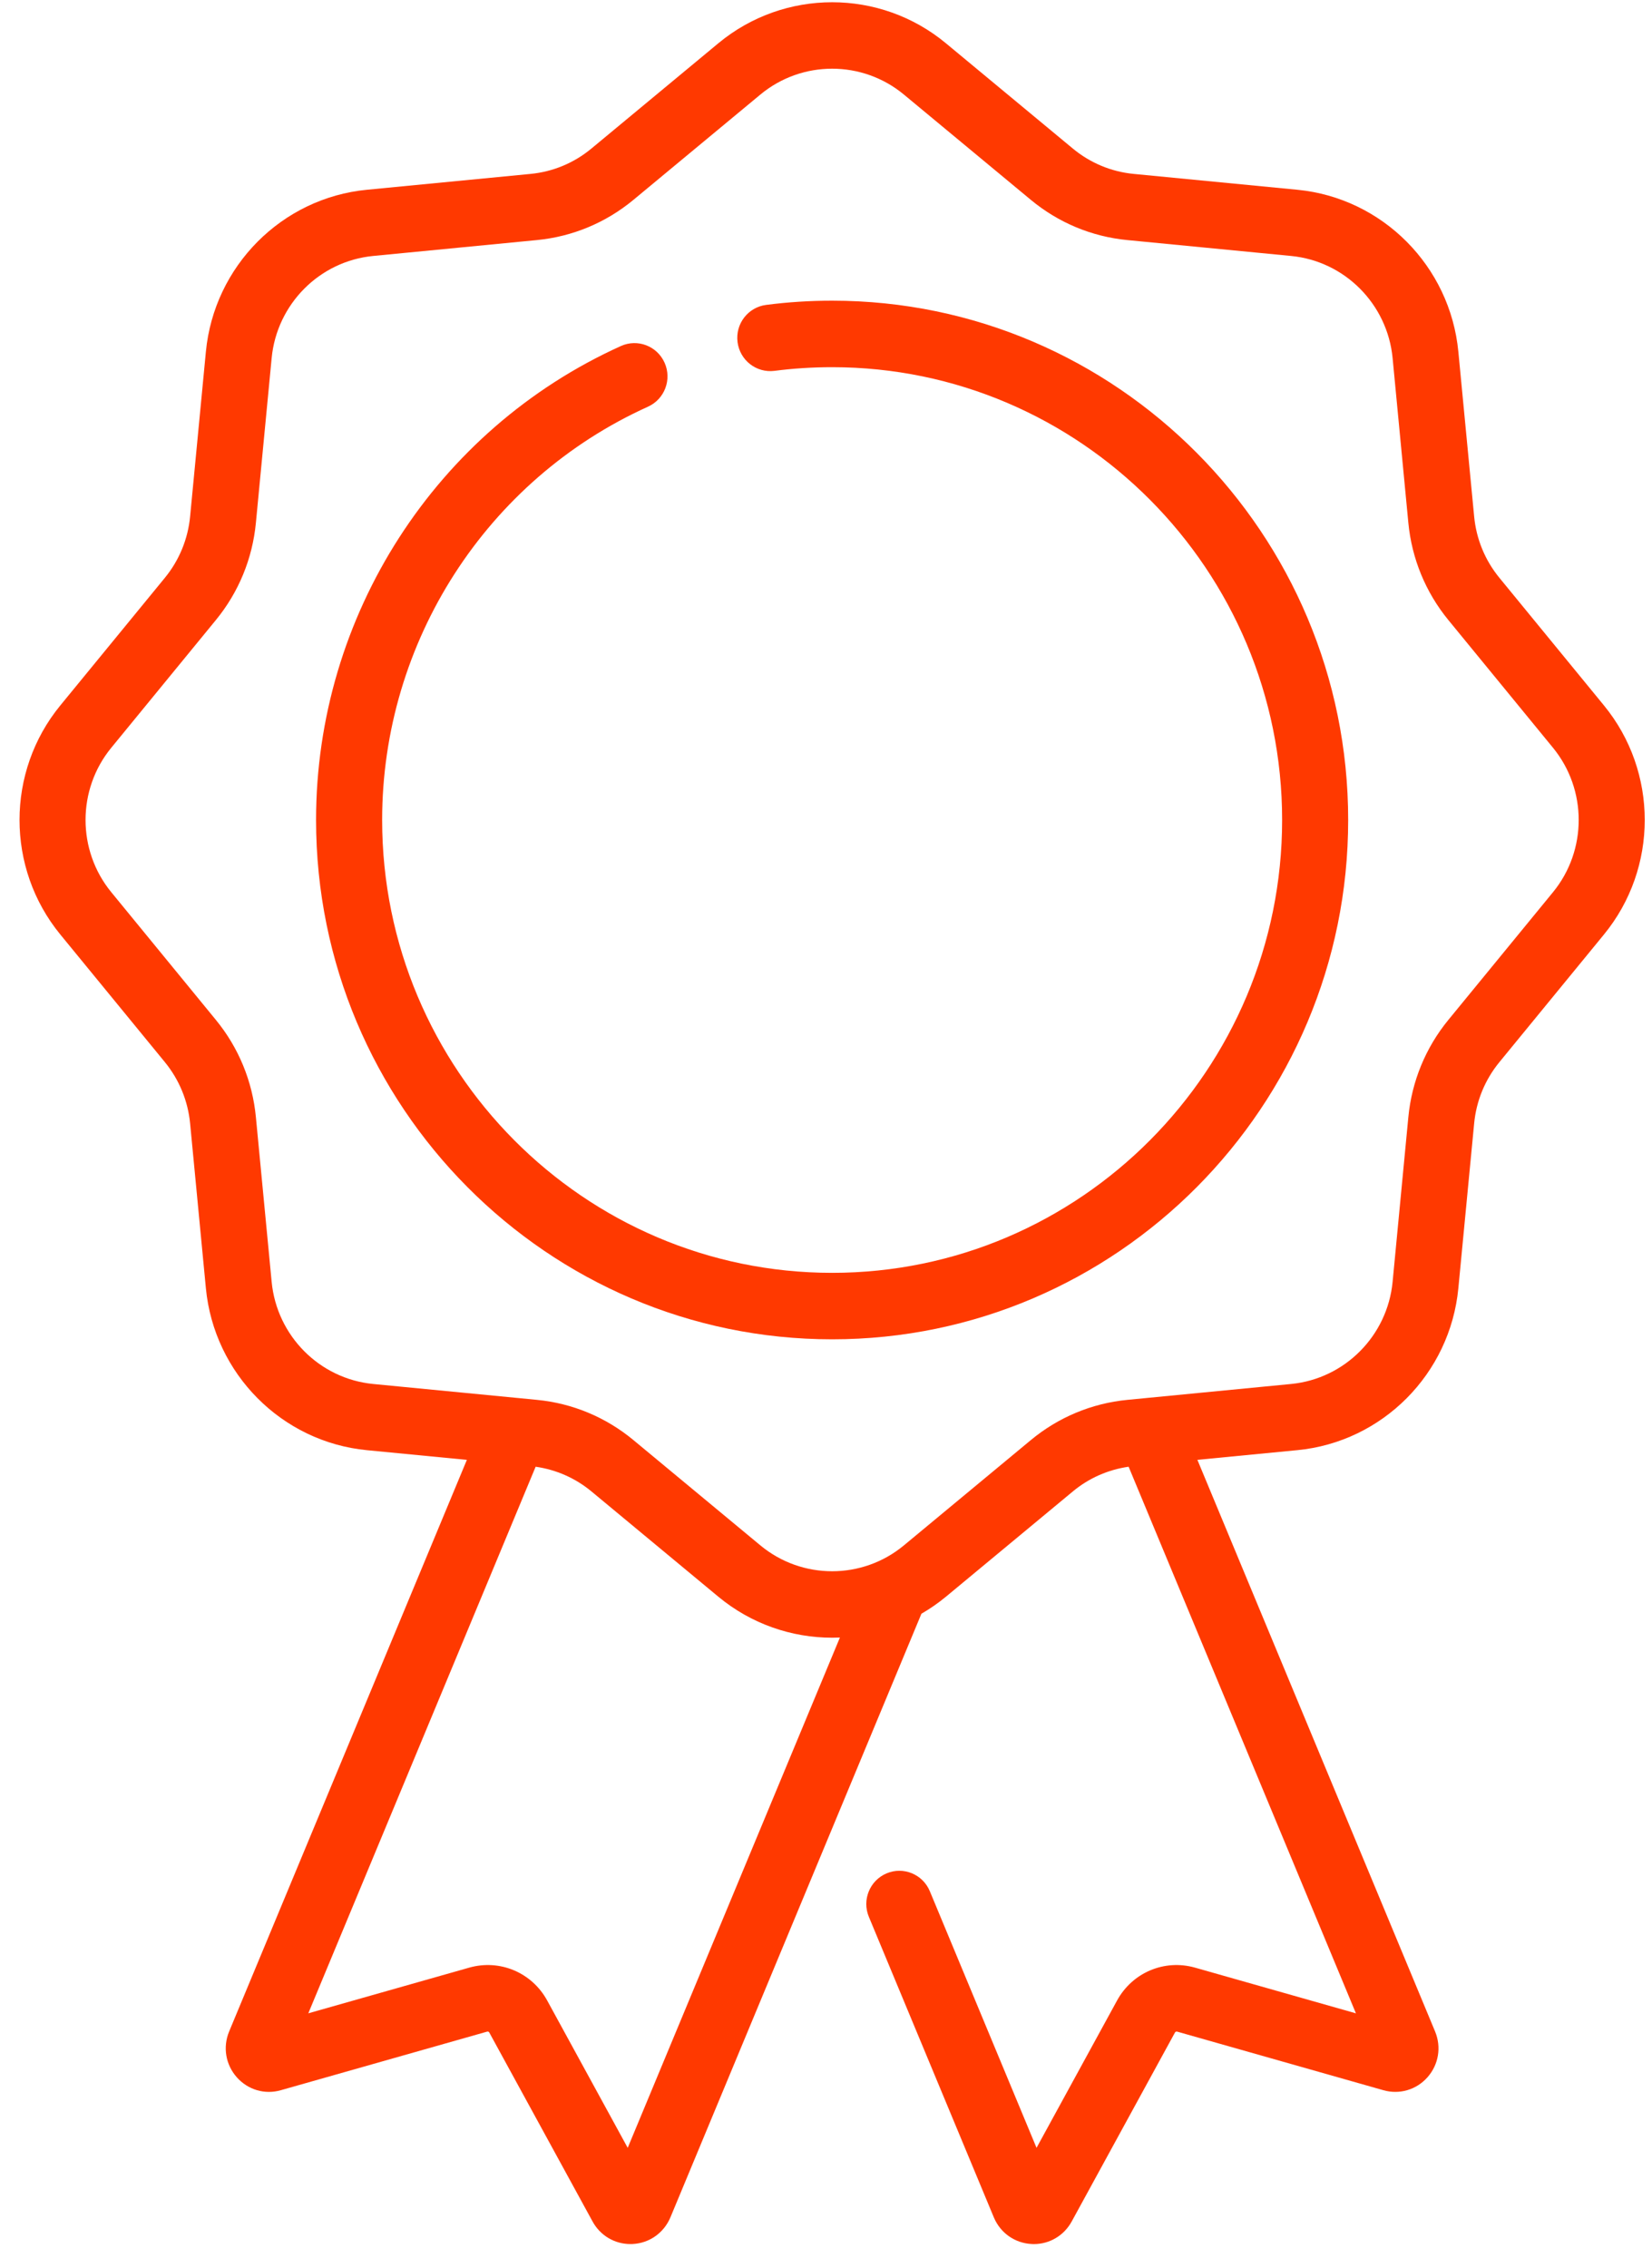
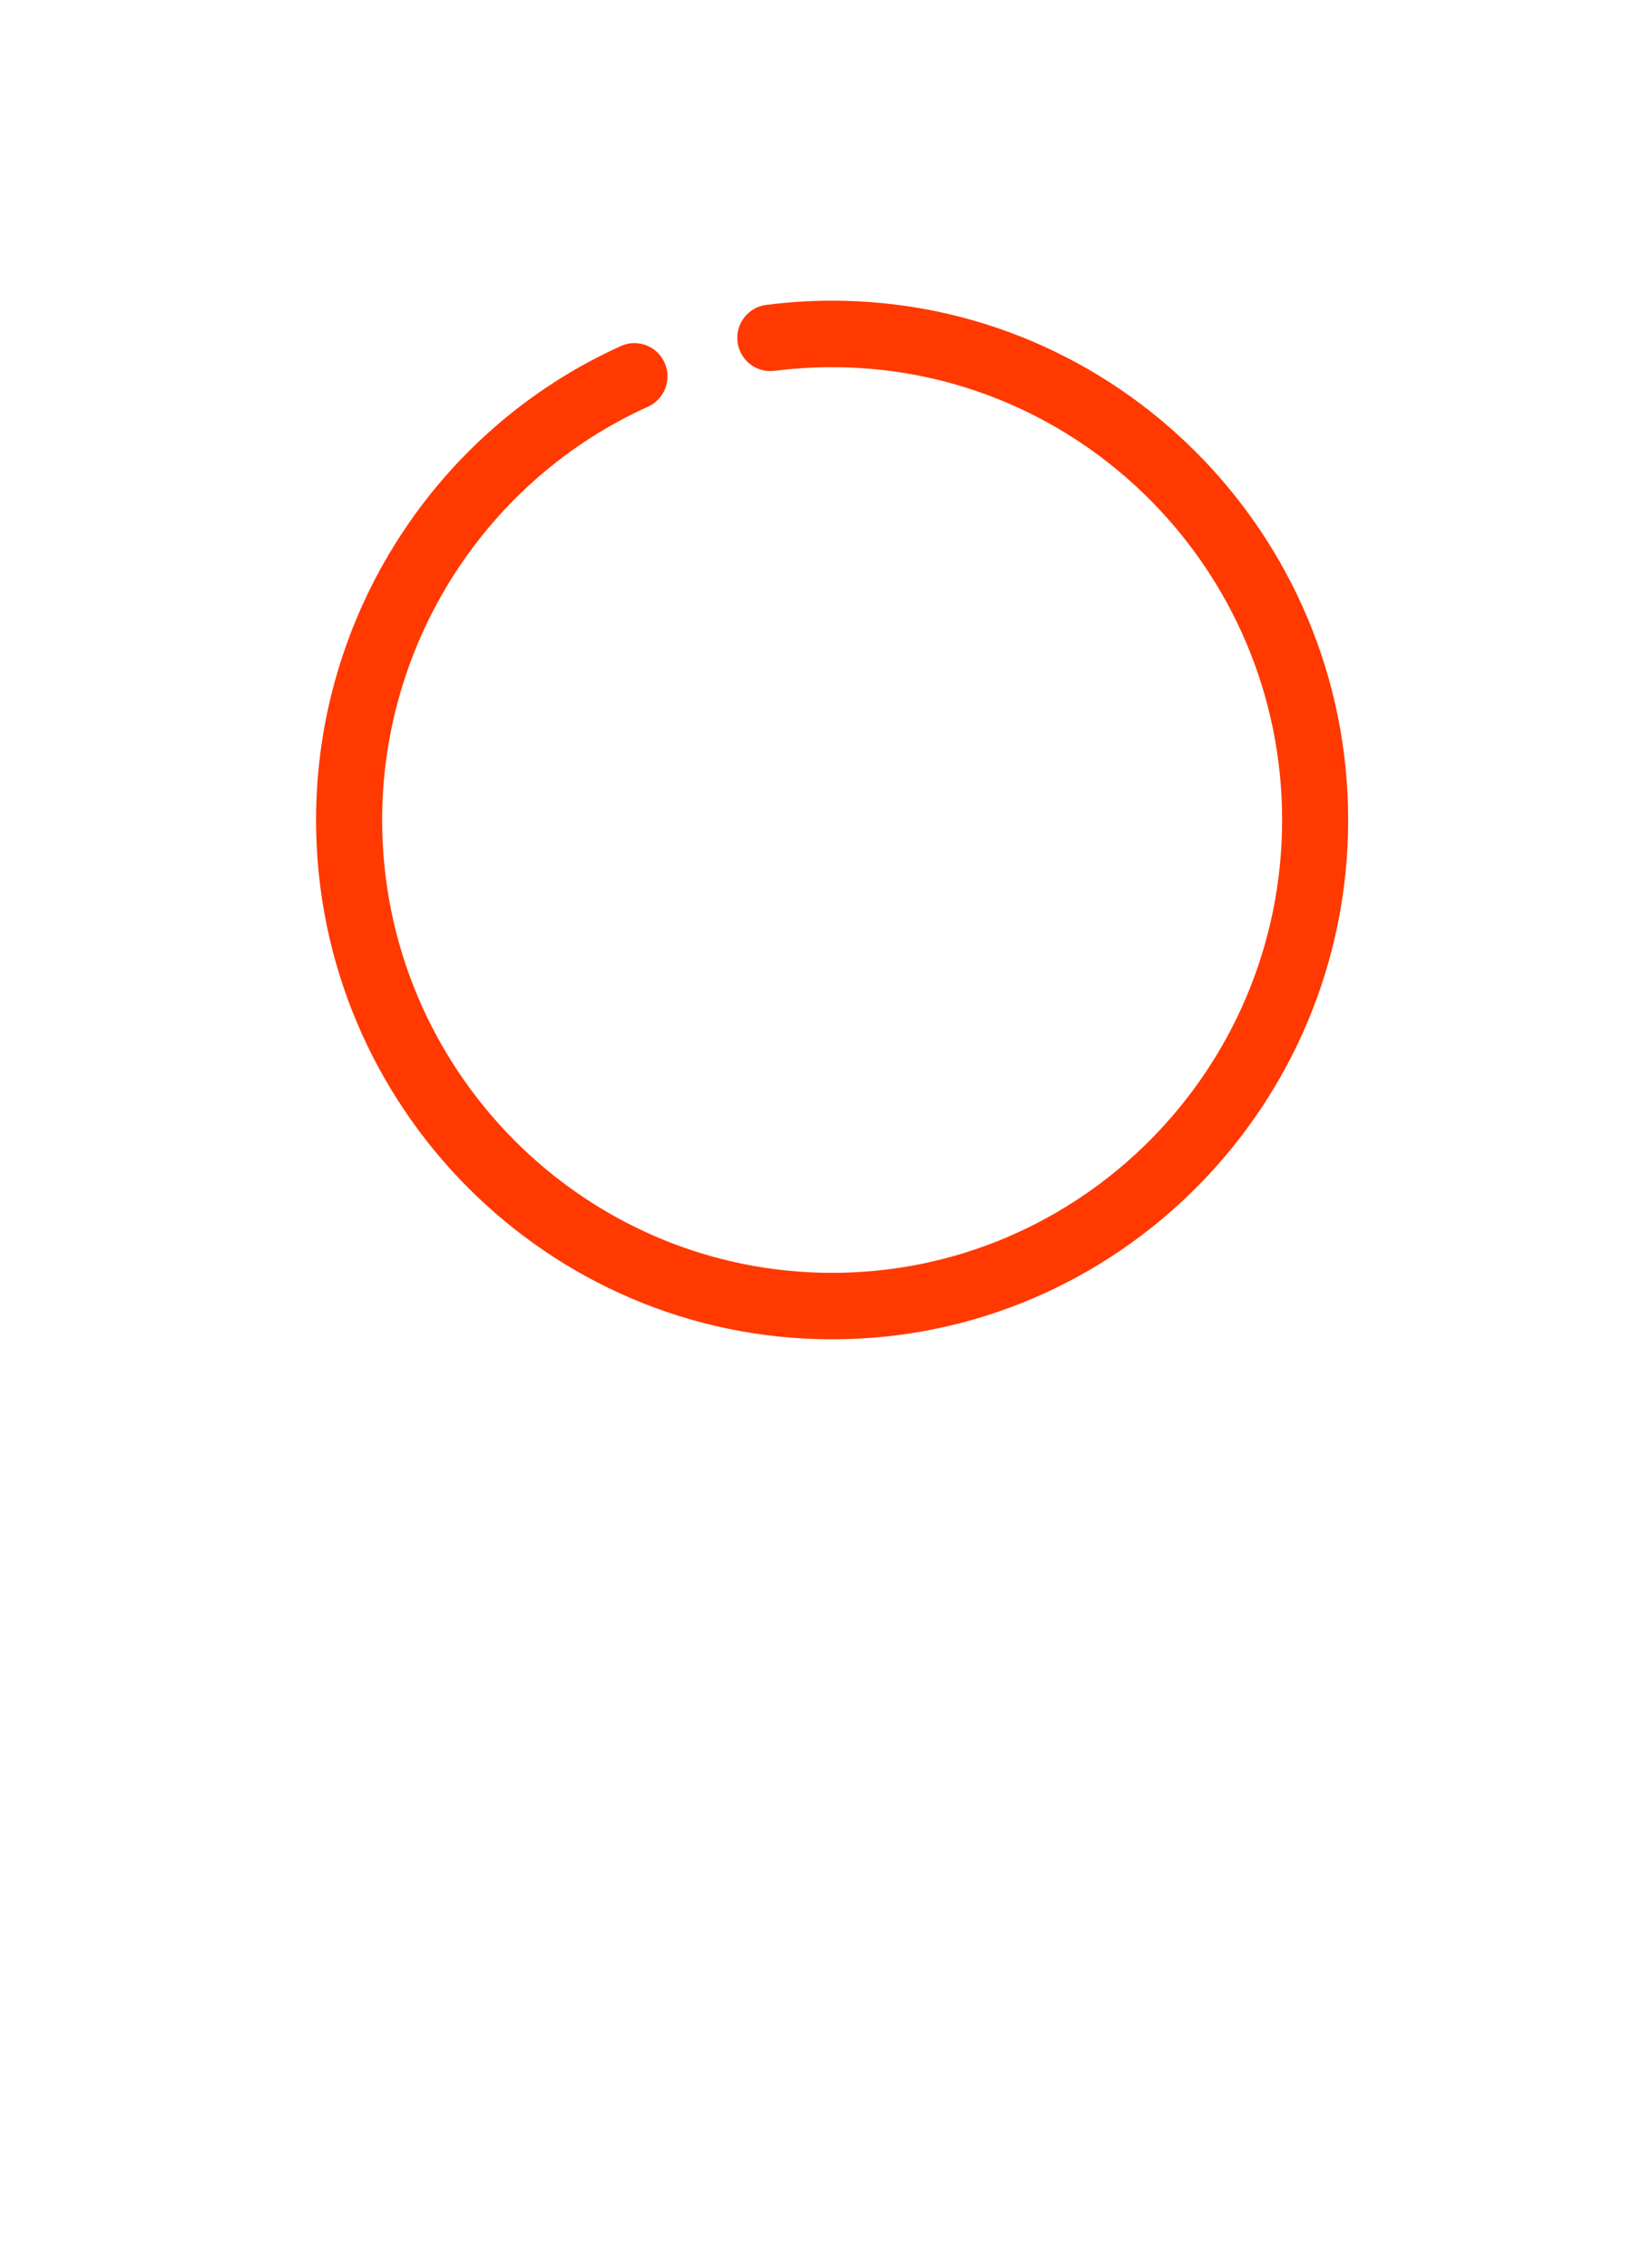
<svg xmlns="http://www.w3.org/2000/svg" width="59" height="81" viewBox="0 0 59 81" fill="none">
-   <path d="M57.285 25.194L53.549 20.634C53.036 20.008 52.724 19.25 52.648 18.443L52.084 12.561C51.792 9.504 49.374 7.072 46.337 6.777L40.491 6.211C39.689 6.134 38.936 5.82 38.314 5.304L33.782 1.545C31.428 -0.408 28.01 -0.408 25.655 1.545L21.123 5.304C20.502 5.82 19.749 6.134 18.946 6.211L13.1 6.777C10.063 7.072 7.646 9.504 7.353 12.561L6.79 18.443C6.713 19.25 6.401 20.008 5.889 20.634L2.153 25.194C0.212 27.563 0.212 31.003 2.153 33.372L5.889 37.932C6.401 38.559 6.713 39.316 6.79 40.123L7.353 46.005C7.646 49.062 10.063 51.494 13.1 51.789L16.674 52.135L8.183 72.55C7.953 73.106 8.057 73.731 8.455 74.182C8.852 74.632 9.456 74.811 10.03 74.646L17.397 72.554C17.429 72.545 17.46 72.559 17.474 72.585L21.163 79.334C21.438 79.837 21.95 80.14 22.515 80.14C22.542 80.14 22.568 80.139 22.596 80.138C23.192 80.108 23.708 79.745 23.944 79.185L32.908 57.63C33.212 57.454 33.505 57.252 33.783 57.022L38.315 53.263C38.888 52.786 39.575 52.485 40.308 52.38L48.426 71.901L42.681 70.269C41.588 69.959 40.444 70.441 39.896 71.441L37.019 76.704L33.208 67.539C32.956 66.934 32.265 66.649 31.664 66.902C31.063 67.155 30.779 67.851 31.031 68.455L35.496 79.192C35.73 79.745 36.245 80.108 36.842 80.138C36.87 80.139 36.896 80.141 36.923 80.141C37.487 80.141 38 79.837 38.275 79.334L41.963 72.586C41.978 72.559 42.01 72.546 42.041 72.554L49.406 74.646C49.981 74.81 50.586 74.632 50.983 74.182C51.38 73.731 51.484 73.107 51.253 72.549L42.764 52.134L46.337 51.788C49.374 51.494 51.792 49.062 52.084 46.005L52.648 40.122C52.724 39.315 53.036 38.559 53.549 37.932L57.285 33.372C59.226 31.003 59.226 27.563 57.285 25.194ZM22.418 76.704L19.541 71.44C18.994 70.44 17.848 69.959 16.756 70.269L11.011 71.9L19.13 52.38C19.863 52.485 20.549 52.786 21.123 53.262L25.655 57.022C26.833 57.998 28.276 58.486 29.719 58.486C29.812 58.486 29.904 58.484 29.997 58.48L22.418 76.704ZM55.464 31.862L51.728 36.422C50.915 37.414 50.421 38.615 50.298 39.895L49.736 45.778C49.551 47.705 48.027 49.239 46.111 49.425L40.976 49.923C40.956 49.924 40.935 49.926 40.915 49.929L40.265 49.992C38.993 50.115 37.8 50.612 36.814 51.43L32.282 55.189C30.797 56.421 28.641 56.421 27.156 55.189L22.624 51.43C21.638 50.612 20.445 50.114 19.173 49.992L18.52 49.928C18.501 49.926 18.484 49.925 18.465 49.923L13.327 49.425C11.411 49.239 9.887 47.705 9.702 45.778L9.139 39.896C9.017 38.615 8.523 37.414 7.709 36.422L3.974 31.862C2.749 30.368 2.749 28.198 3.974 26.704L7.709 22.144C8.523 21.152 9.017 19.951 9.139 18.671L9.702 12.788C9.887 10.86 11.411 9.326 13.327 9.141L19.173 8.574C20.445 8.451 21.638 7.954 22.624 7.136L27.156 3.377C27.898 2.761 28.809 2.453 29.719 2.453C30.629 2.453 31.539 2.761 32.282 3.377L36.814 7.136C37.8 7.954 38.993 8.452 40.265 8.574L46.111 9.141C48.027 9.326 49.551 10.86 49.736 12.788L50.298 18.671C50.421 19.951 50.915 21.152 51.728 22.144L55.464 26.704C56.688 28.199 56.688 30.368 55.464 31.862Z" fill="#FF3900" />
  <path d="M29.719 10.738C28.931 10.738 28.138 10.788 27.361 10.889C26.715 10.972 26.258 11.566 26.341 12.216C26.423 12.867 27.015 13.326 27.66 13.244C28.338 13.156 29.03 13.113 29.719 13.113C38.581 13.113 45.79 20.367 45.79 29.284C45.79 38.202 38.58 45.456 29.719 45.456C20.857 45.456 13.648 38.201 13.648 29.284C13.648 22.923 17.375 17.13 23.142 14.524C23.737 14.255 24.003 13.552 23.735 12.954C23.468 12.356 22.77 12.089 22.176 12.357C15.561 15.346 11.288 21.99 11.288 29.284C11.288 39.511 19.556 47.83 29.719 47.83C39.881 47.83 48.149 39.511 48.149 29.284C48.149 19.058 39.881 10.738 29.719 10.738Z" fill="#FF3900" />
</svg>